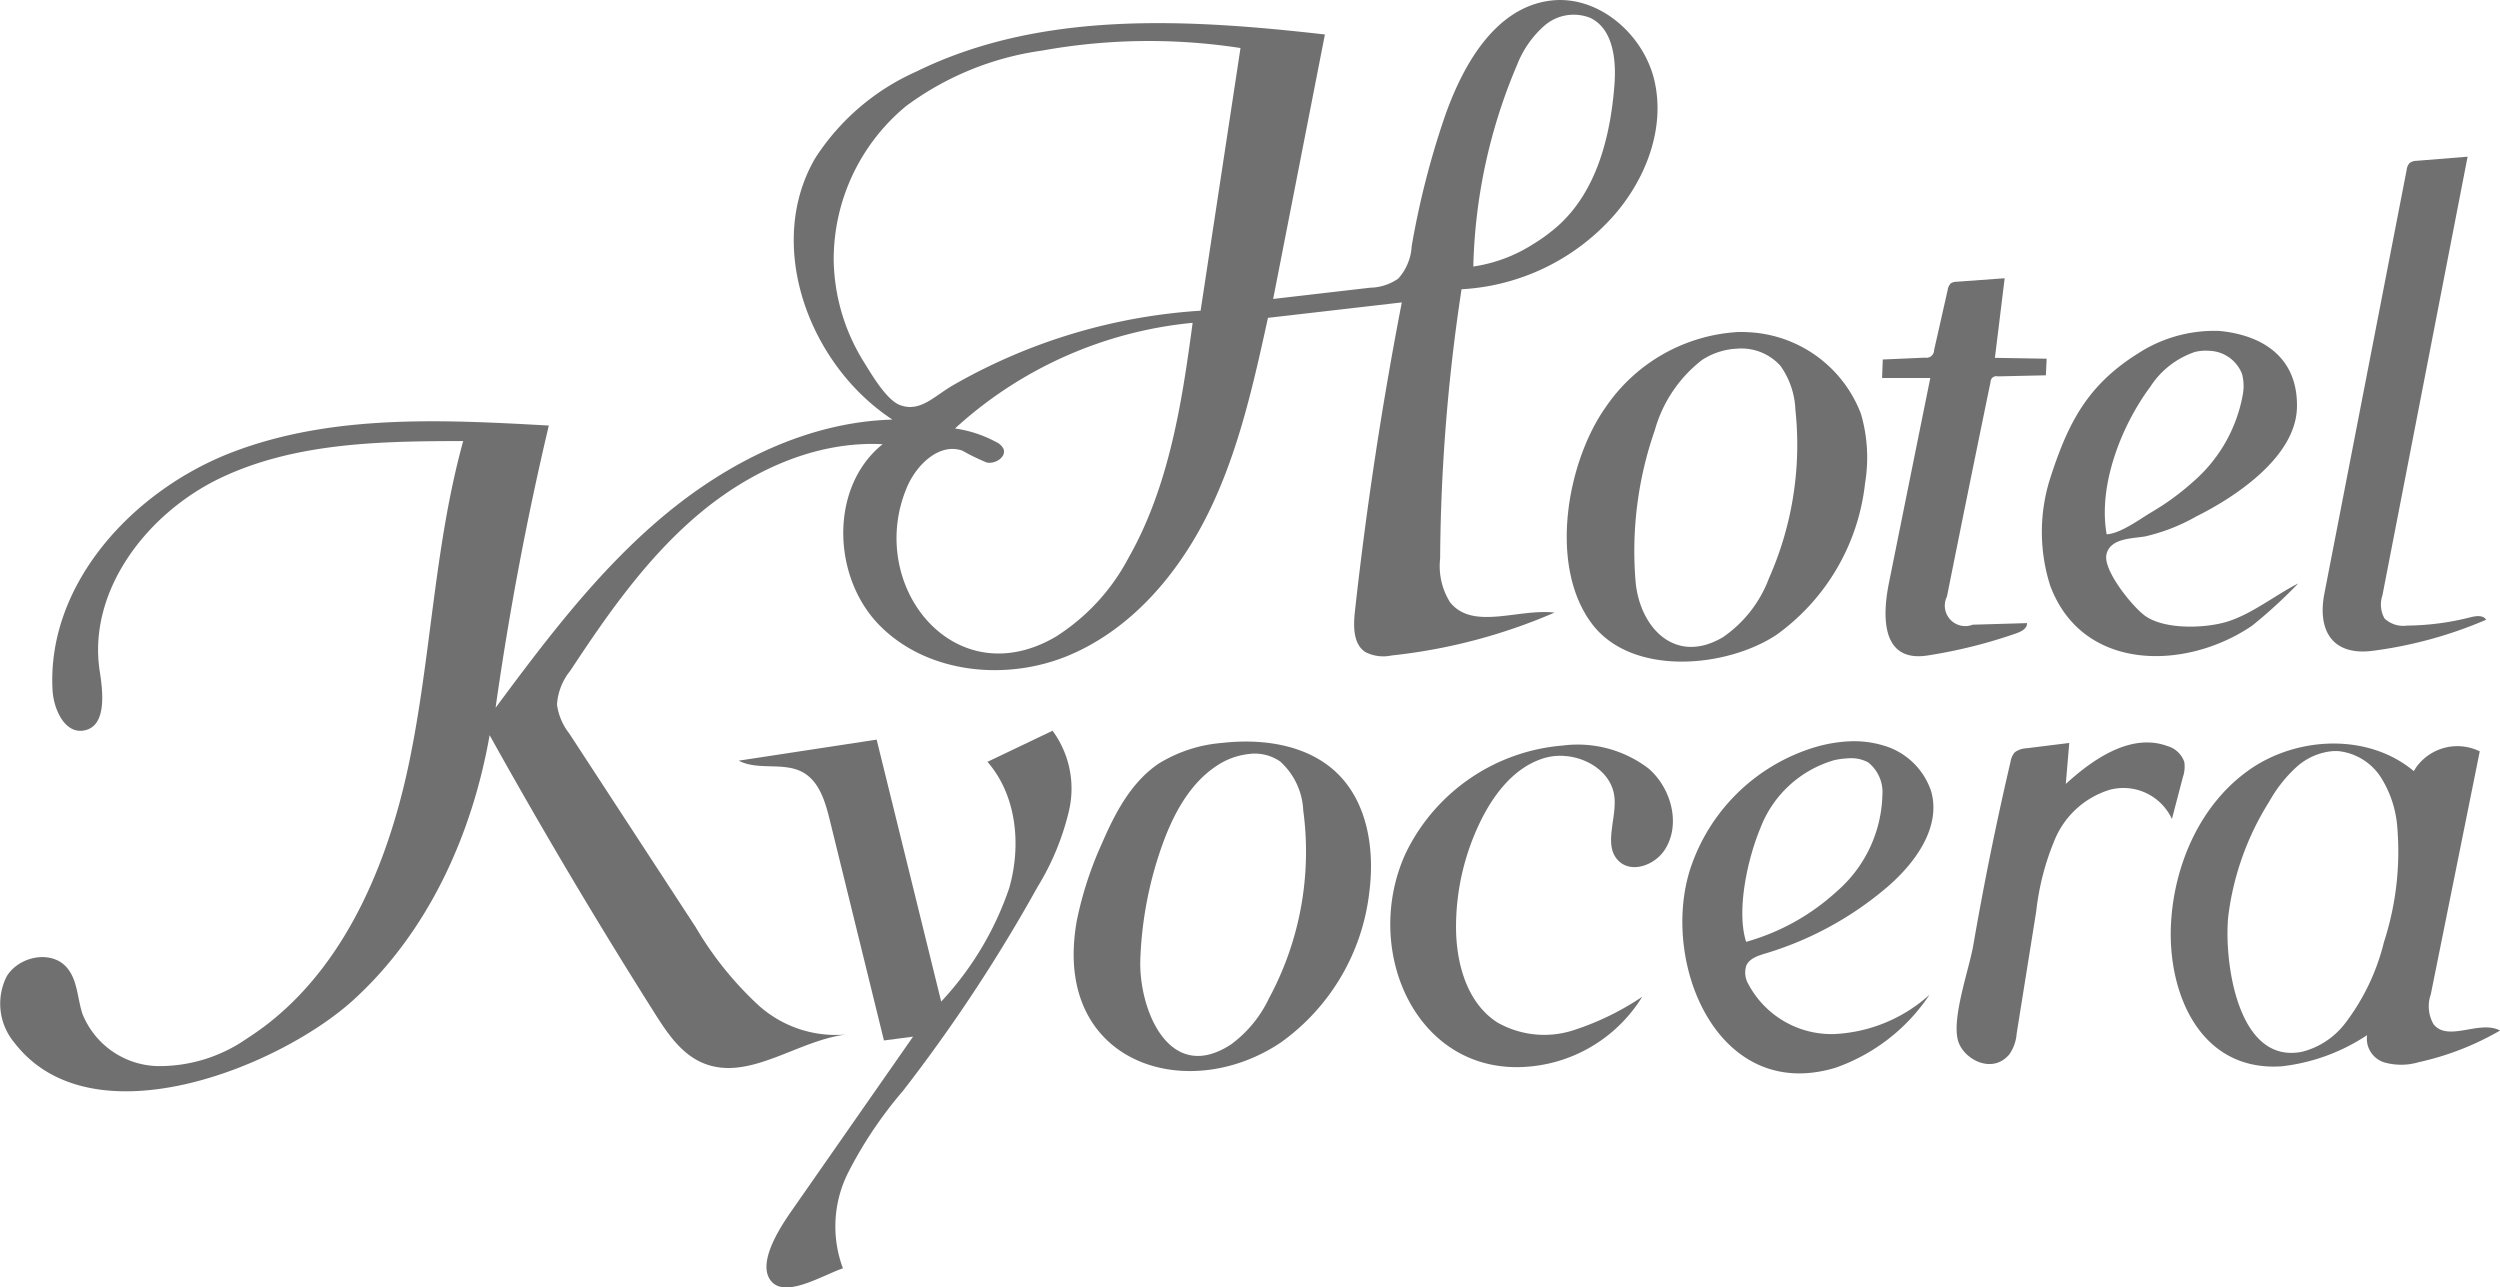
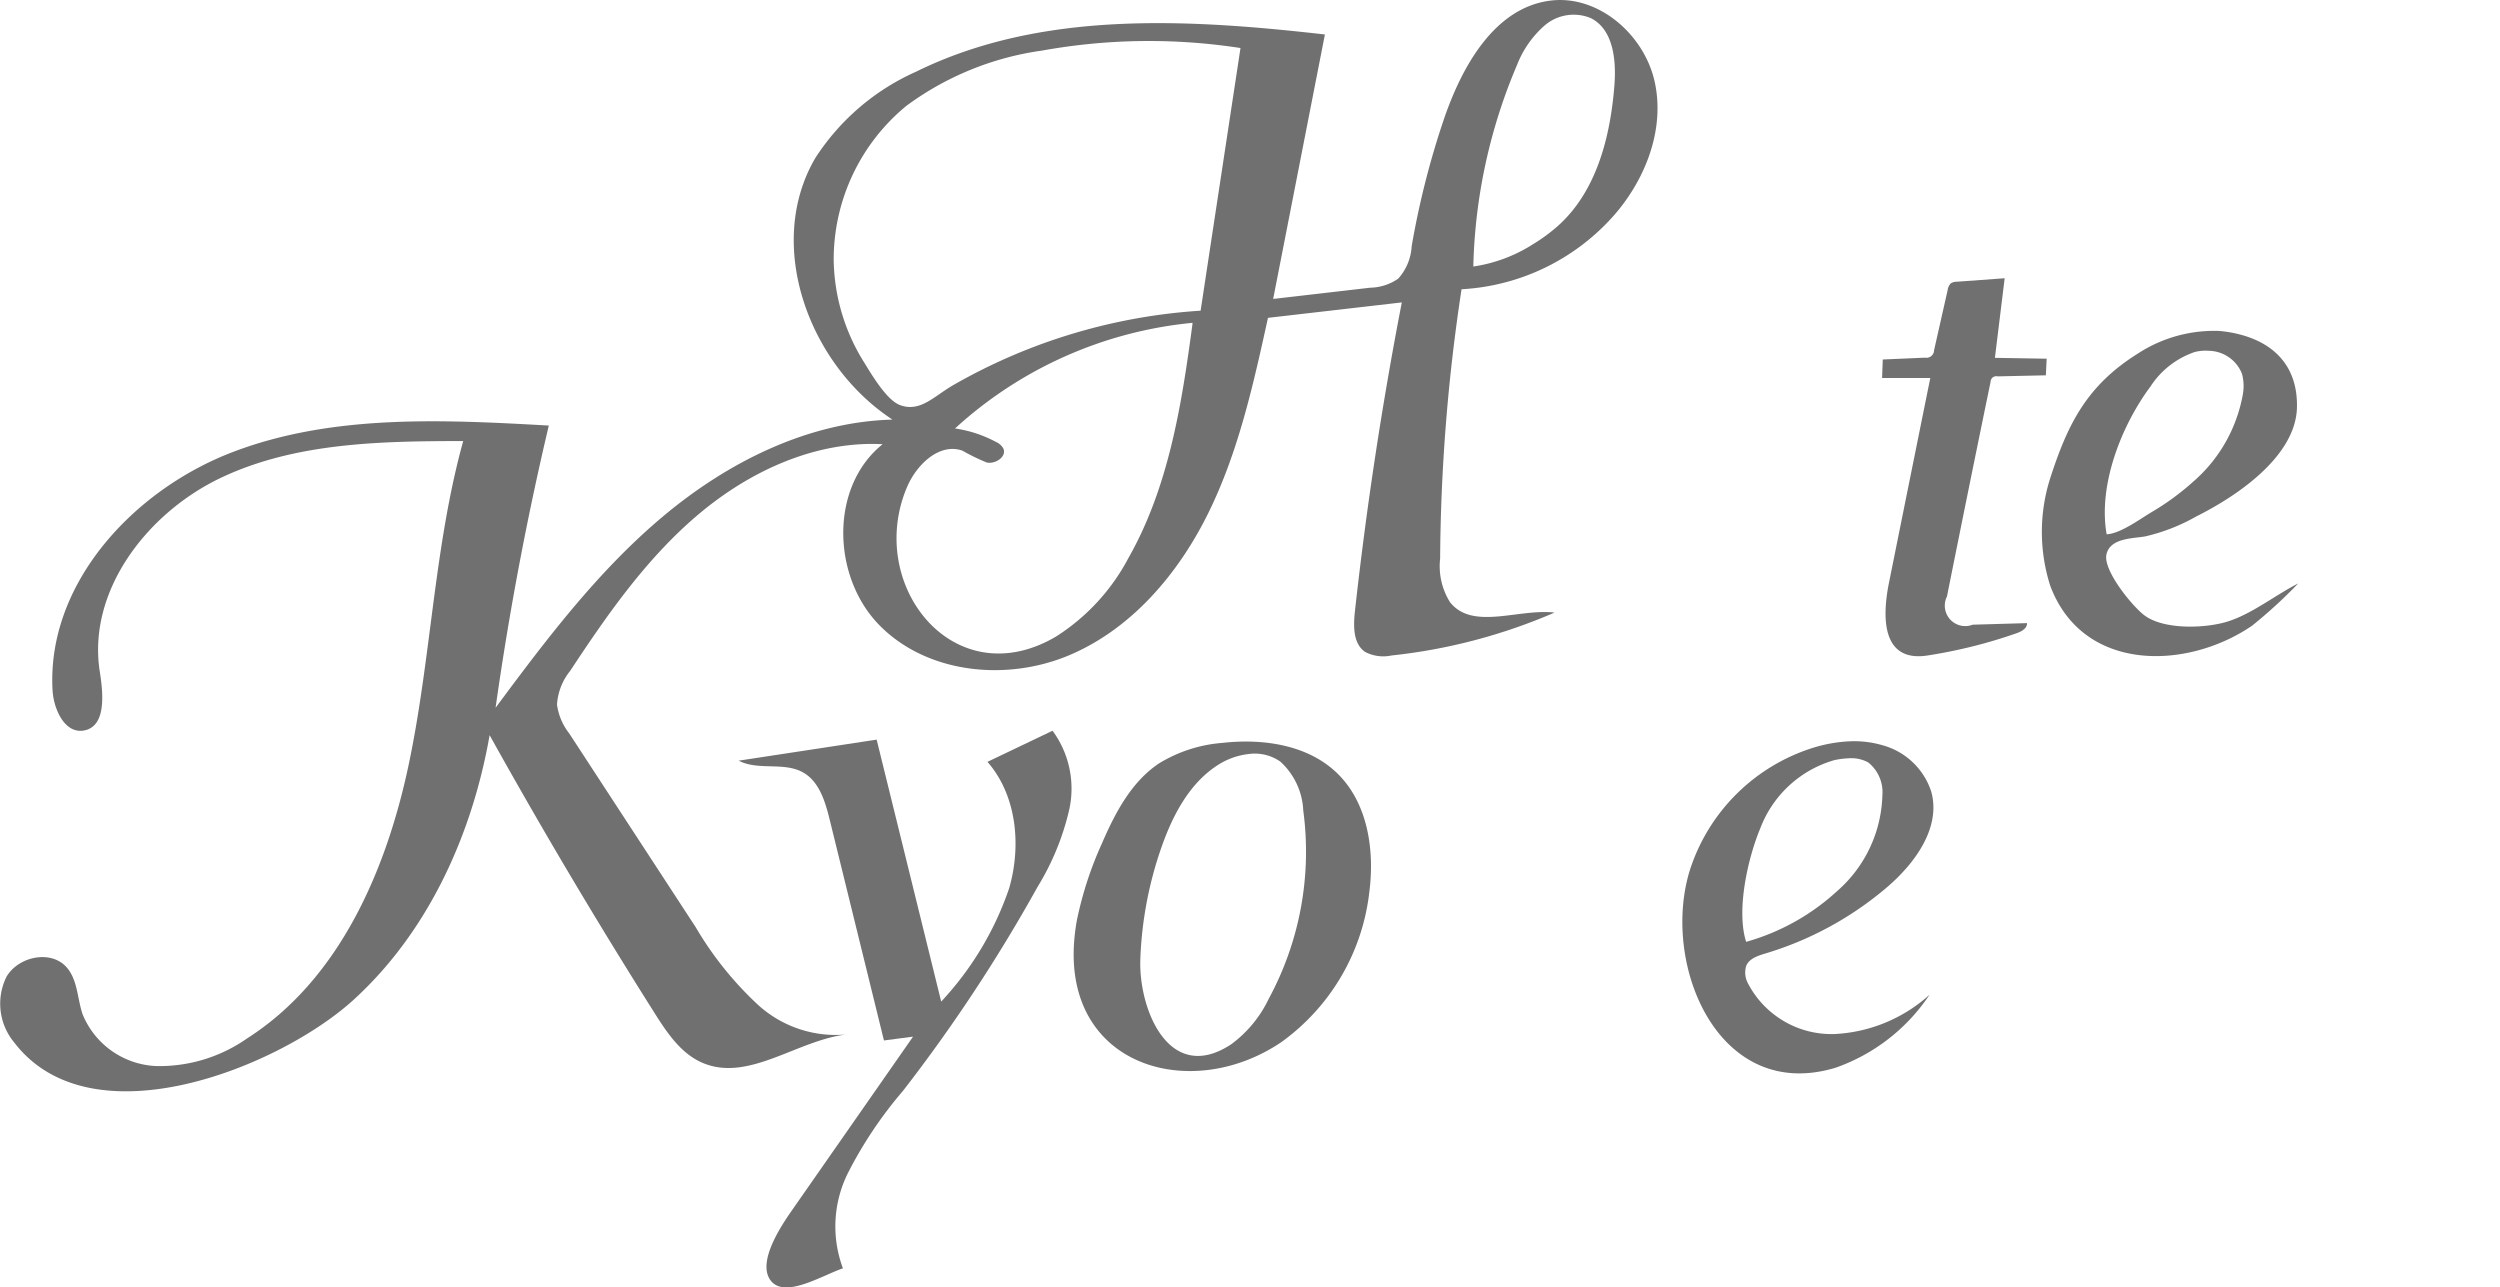
<svg xmlns="http://www.w3.org/2000/svg" id="グループ_2405" data-name="グループ 2405" width="192.965" height="99.371" viewBox="0 0 192.965 99.371">
  <defs>
    <clipPath id="clip-path">
      <rect id="長方形_497" data-name="長方形 497" width="192.965" height="99.371" fill="#707070" />
    </clipPath>
  </defs>
  <g id="グループ_2404" data-name="グループ 2404" clip-path="url(#clip-path)">
    <path id="パス_1348" data-name="パス 1348" d="M101.671,102.892c1.5.792,3.481.077,4.964.906,1.266.707,1.725,2.27,2.071,3.678q2.091,8.507,4.181,17.015l2.247-.295-9.326,13.374c-.781,1.12-2.651,3.859-1.747,5.329,1.01,1.642,4-.256,5.661-.821a9.233,9.233,0,0,1,.4-7.382,32.087,32.087,0,0,1,4.229-6.308,123.893,123.893,0,0,0,10.386-15.739,19.951,19.951,0,0,0,2.445-5.943,7.537,7.537,0,0,0-1.281-6.121l-5.023,2.4c2.256,2.589,2.625,6.435,1.681,9.736a24.223,24.223,0,0,1-5.253,8.769q-2.491-10.109-4.982-20.219l-10.651,1.624" transform="translate(-44.659 -44.182)" fill="#707070" />
-     <path id="パス_1349" data-name="パス 1349" d="M208.65,111.028a1.79,1.79,0,0,0,.391.511c1,.915,2.721.274,3.479-.851,1.31-1.946.563-4.786-1.211-6.321a9.013,9.013,0,0,0-6.62-1.778,14.8,14.8,0,0,0-12.157,8.37c-3.585,7.939,1.413,18.247,11.012,16.189a11.421,11.421,0,0,0,7.27-5.166,21.046,21.046,0,0,1-5.385,2.608,7.311,7.311,0,0,1-5.8-.629c-2.36-1.515-3.19-4.6-3.185-7.4a18.609,18.609,0,0,1,1.994-8.334c1.05-2.076,2.652-4.062,4.893-4.69s5.085.708,5.338,3.02c.162,1.489-.637,3.264-.021,4.47" transform="translate(-84.059 -45.045)" fill="#707070" />
-     <path id="パス_1350" data-name="パス 1350" d="M273.863,102.92a.81.81,0,0,0-.082.077,1.485,1.485,0,0,0-.293.691q-1.646,7.046-2.877,14.18c-.313,1.813-1.7,5.655-1.161,7.392.433,1.4,2.63,2.586,3.949,1.008a3.223,3.223,0,0,0,.562-1.6q.756-4.725,1.512-9.45a19.929,19.929,0,0,1,1.467-5.607,6.733,6.733,0,0,1,4.195-3.758,4.12,4.12,0,0,1,4.81,2.254l.846-3.236a2.456,2.456,0,0,0,.109-1.171,1.937,1.937,0,0,0-1.317-1.229c-2.759-1.007-5.664.944-7.83,2.929q.135-1.582.268-3.164l-3.287.408a1.7,1.7,0,0,0-.873.279" transform="translate(-118.303 -44.89)" fill="#707070" />
    <path id="パス_1351" data-name="パス 1351" d="M264.351,38.717a.9.9,0,0,0-.223.49q-.525,2.326-1.05,4.653a.59.59,0,0,1-.7.571l-3.259.142L259.065,46l3.722,0q-1.6,7.91-3.192,15.819c-.52,2.575-.6,6.155,2.981,5.6a38.683,38.683,0,0,0,6.866-1.716c.382-.133.835-.379.808-.782l-4.191.122a1.579,1.579,0,0,1-1.986-2.177q1.66-8.293,3.368-16.576a.437.437,0,0,1,.545-.414l3.721-.082.062-1.282-3.995-.067q.377-3.072.753-6.143l-3.7.269a.841.841,0,0,0-.454.123l-.026.022" transform="translate(-113.795 -16.825)" fill="#707070" />
-     <path id="パス_1352" data-name="パス 1352" d="M326.423,22.057a.968.968,0,0,0-.229.541l-6.347,32.684c-.555,2.858.619,4.822,3.714,4.426a32.739,32.739,0,0,0,8.77-2.4c-.223-.373-.775-.3-1.2-.192a20.6,20.6,0,0,1-4.916.645,2.094,2.094,0,0,1-1.727-.552,2.2,2.2,0,0,1-.163-1.778L330.9,21.567l-3.922.317a.925.925,0,0,0-.533.157l-.018.016" transform="translate(-140.436 -9.473)" fill="#707070" />
    <path id="パス_1353" data-name="パス 1353" d="M4.344,54.671a5.061,5.061,0,0,1-.29-1.42C3.616,45.043,10.3,37.811,17.98,34.886s16.174-2.5,24.38-2.039q-2.552,10.79-4.109,21.784c3.9-5.258,7.881-10.534,12.891-14.744s11.2-7.319,17.743-7.5c-6.482-4.245-9.871-13.521-5.948-20.2a17.944,17.944,0,0,1,7.781-6.658C80.329.8,91.623,1.451,102.264,2.661L98.27,23.074l7.479-.866a3.936,3.936,0,0,0,2.173-.7,4.078,4.078,0,0,0,1.041-2.514,64.947,64.947,0,0,1,2.46-9.717c1.4-4.137,3.931-8.7,8.264-9.231,3.682-.451,7.2,2.6,8.021,6.221s-.643,7.469-3.064,10.278a16.929,16.929,0,0,1-11.833,5.782,143.435,143.435,0,0,0-1.653,20.788,5.251,5.251,0,0,0,.764,3.368c1.756,2.2,5.267.477,8.066.8A43.172,43.172,0,0,1,107.4,50.595a3.035,3.035,0,0,1-2.024-.271c-.933-.625-.919-1.977-.8-3.093Q105.9,35.219,108.2,23.342l-10.33,1.191C96.744,29.658,95.6,34.84,93.287,39.553s-5.929,8.985-10.766,11.024S71.555,52,67.879,48.258s-3.848-10.69.248-13.972c-5.2-.267-10.277,2.08-14.253,5.447s-7,7.7-9.864,12.049a4.588,4.588,0,0,0-1.017,2.606,4.613,4.613,0,0,0,.941,2.219L53.7,71.569a26.354,26.354,0,0,0,4.79,5.974,8.9,8.9,0,0,0,7.083,2.277c-3.933.349-7.747,3.776-11.371,2.206-1.652-.716-2.718-2.314-3.68-3.836Q43.859,67.65,37.792,56.745c-1.346,7.678-4.738,15.172-10.5,20.425-5.667,5.17-20.2,11.092-26.184,3.308a4.689,4.689,0,0,1-.6-5.1c.933-1.561,3.424-2.08,4.631-.719.853.962.825,2.392,1.23,3.612A6.428,6.428,0,0,0,12.1,82.286a11.8,11.8,0,0,0,6.977-2.138c7.1-4.535,10.753-12.952,12.483-21.2s1.947-16.785,4.193-24.905c-6.339.008-12.911.11-18.646,2.81s-10.4,8.759-9.4,15.02c.275,1.726.486,4.212-1.235,4.513-1.023.179-1.751-.678-2.127-1.719M95.749,3.707a46.411,46.411,0,0,0-15.33.2,22.92,22.92,0,0,0-10.46,4.264A15.352,15.352,0,0,0,64.35,20.094a15.268,15.268,0,0,0,2.325,7.84c.568.912,1.738,2.941,2.794,3.333,1.568.583,2.634-.7,4.141-1.56a43.965,43.965,0,0,1,19.06-5.726L95.749,3.707M92.036,25.029l.015-.111a31.63,31.63,0,0,0-18.337,8.154,9.556,9.556,0,0,1,3.156,1.036,1.213,1.213,0,0,1,.569.5c.293.631-.6,1.238-1.279,1.09a16.174,16.174,0,0,1-1.87-.91c-1.769-.633-3.534,1.062-4.272,2.789-3.225,7.548,3.59,16.188,11.472,11.569A16.053,16.053,0,0,0,87.1,43.069c3.1-5.456,4.108-11.818,4.94-18.04m26.4-6.248a13.463,13.463,0,0,0,1.769-1.308c3.007-2.657,4.087-6.88,4.4-10.881.153-1.95-.08-4.332-1.835-5.2a3.447,3.447,0,0,0-3.529.556A7.793,7.793,0,0,0,117.1,5a42.139,42.139,0,0,0-3.381,15.572,11.727,11.727,0,0,0,4.721-1.795" transform="translate(0 0)" fill="#707070" />
-     <path id="パス_1354" data-name="パス 1354" d="M229.606,45.712a9.792,9.792,0,0,1,8.766,6.315,12.085,12.085,0,0,1,.313,5.353,16.642,16.642,0,0,1-6.832,11.69c-3.861,2.561-11.17,3.245-14.255-.859-3.367-4.479-1.913-12.479,1.05-16.683A13.28,13.28,0,0,1,228.882,45.7q.362-.008.723.012m-.891,1.277a5.4,5.4,0,0,0-2.617.873,10.41,10.41,0,0,0-3.647,5.44,28.3,28.3,0,0,0-1.481,11.61c.293,3.564,3.043,6.536,6.748,4.342a9.585,9.585,0,0,0,3.549-4.541,25.4,25.4,0,0,0,2.043-13,6.279,6.279,0,0,0-1.146-3.393,4.054,4.054,0,0,0-3.449-1.326" transform="translate(-94.729 -20.073)" fill="#707070" />
-     <path id="パス_1355" data-name="パス 1355" d="M317.8,104.1a3.911,3.911,0,0,1,4.848-1.15q-1.889,9.379-3.779,18.758a2.78,2.78,0,0,0,.216,2.311c1.132,1.388,3.549-.362,5.13.479a21.8,21.8,0,0,1-6.274,2.442,4.78,4.78,0,0,1-2.676.013,1.918,1.918,0,0,1-1.312-2.1,14.948,14.948,0,0,1-6.584,2.406c-6.361.436-8.882-5.747-8.543-11.176.283-4.539,2.323-9.112,6.049-11.719s9.207-2.812,12.687.114a3.236,3.236,0,0,1,.236-.378m-6.5-1.169a4.811,4.811,0,0,0-2.731,1.169,10.527,10.527,0,0,0-2.158,2.71,21.586,21.586,0,0,0-3.172,8.867c-.34,3.339.656,11.457,5.688,10.462a6.062,6.062,0,0,0,3.34-2.207,16.956,16.956,0,0,0,2.988-6.256,22.63,22.63,0,0,0,1.02-8.993,8.372,8.372,0,0,0-1.256-3.727,4.464,4.464,0,0,0-3.26-2.024,3.7,3.7,0,0,0-.459,0" transform="translate(-131.246 -44.955)" fill="#707070" />
    <path id="パス_1356" data-name="パス 1356" d="M244.364,102.043a7.8,7.8,0,0,1,2.691.305,5.47,5.47,0,0,1,3.728,3.565c.768,2.762-1.23,5.52-3.409,7.383a25.914,25.914,0,0,1-9.381,5.113c-.58.174-1.239.386-1.485.94a1.759,1.759,0,0,0,.157,1.421,7.269,7.269,0,0,0,6.64,3.861,11.794,11.794,0,0,0,7.351-3.038,14.47,14.47,0,0,1-7.252,5.636c-9.061,2.744-13.5-7.984-11.255-15.237a14.569,14.569,0,0,1,9.6-9.483,11.3,11.3,0,0,1,2.611-.467m-1.052,1.447a8.667,8.667,0,0,0-5.712,5.246c-.986,2.356-1.871,6.357-1.1,8.779a17.264,17.264,0,0,0,7.022-3.916,10.18,10.18,0,0,0,3.495-7.4,2.931,2.931,0,0,0-1.1-2.536,2.738,2.738,0,0,0-1.545-.312,6.014,6.014,0,0,0-1.052.138" transform="translate(-101.719 -44.817)" fill="#707070" />
    <path id="パス_1357" data-name="パス 1357" d="M148.072,115.721a27.816,27.816,0,0,1,1.9-5.781c1.02-2.36,2.276-4.765,4.418-6.187a10.992,10.992,0,0,1,4.882-1.576c3.139-.353,6.595.145,8.862,2.344,2.36,2.291,2.9,5.921,2.477,9.182a16.563,16.563,0,0,1-6.824,11.595c-6.806,4.572-16.261,1.982-15.99-7.173a15.357,15.357,0,0,1,.27-2.4m13.35-12.7a5.521,5.521,0,0,0-2.5.864c-2.169,1.391-3.45,3.814-4.312,6.243a29.3,29.3,0,0,0-1.668,8.764c-.135,3.833,2.219,9.692,7.007,6.55a9.36,9.36,0,0,0,2.91-3.527,23.842,23.842,0,0,0,2.659-14.528,5.427,5.427,0,0,0-1.77-3.77,3.448,3.448,0,0,0-2.322-.6" transform="translate(-64.92 -44.836)" fill="#707070" />
    <path id="パス_1358" data-name="パス 1358" d="M300.749,51.435c-.078,3.833-4.746,6.919-7.775,8.426a14.581,14.581,0,0,1-3.945,1.541c-.959.166-2.734.117-2.99,1.42-.24,1.221,2.019,4.012,2.984,4.706,1.526,1.093,4.707.977,6.407.432,1.9-.61,3.631-2.021,5.418-2.932a37.732,37.732,0,0,1-3.551,3.255c-5.039,3.458-13.078,3.639-15.589-3.068a13.662,13.662,0,0,1-.048-8.167c1.39-4.356,2.881-7.3,6.813-9.763a10.778,10.778,0,0,1,6.247-1.745c.123.008.262.022.413.041,3.348.442,5.689,2.28,5.616,5.853m-6.787-4.359a3.357,3.357,0,0,0-1.1.092,6.616,6.616,0,0,0-3.43,2.678c-2.227,2.992-4.046,7.595-3.372,11.391,1.043-.044,2.53-1.15,3.439-1.692a19.765,19.765,0,0,0,3.228-2.356,11.614,11.614,0,0,0,3.838-6.71,3.661,3.661,0,0,0-.056-1.62,2.8,2.8,0,0,0-2.549-1.783" transform="translate(-123.456 -19.997)" fill="#707070" />
  </g>
</svg>